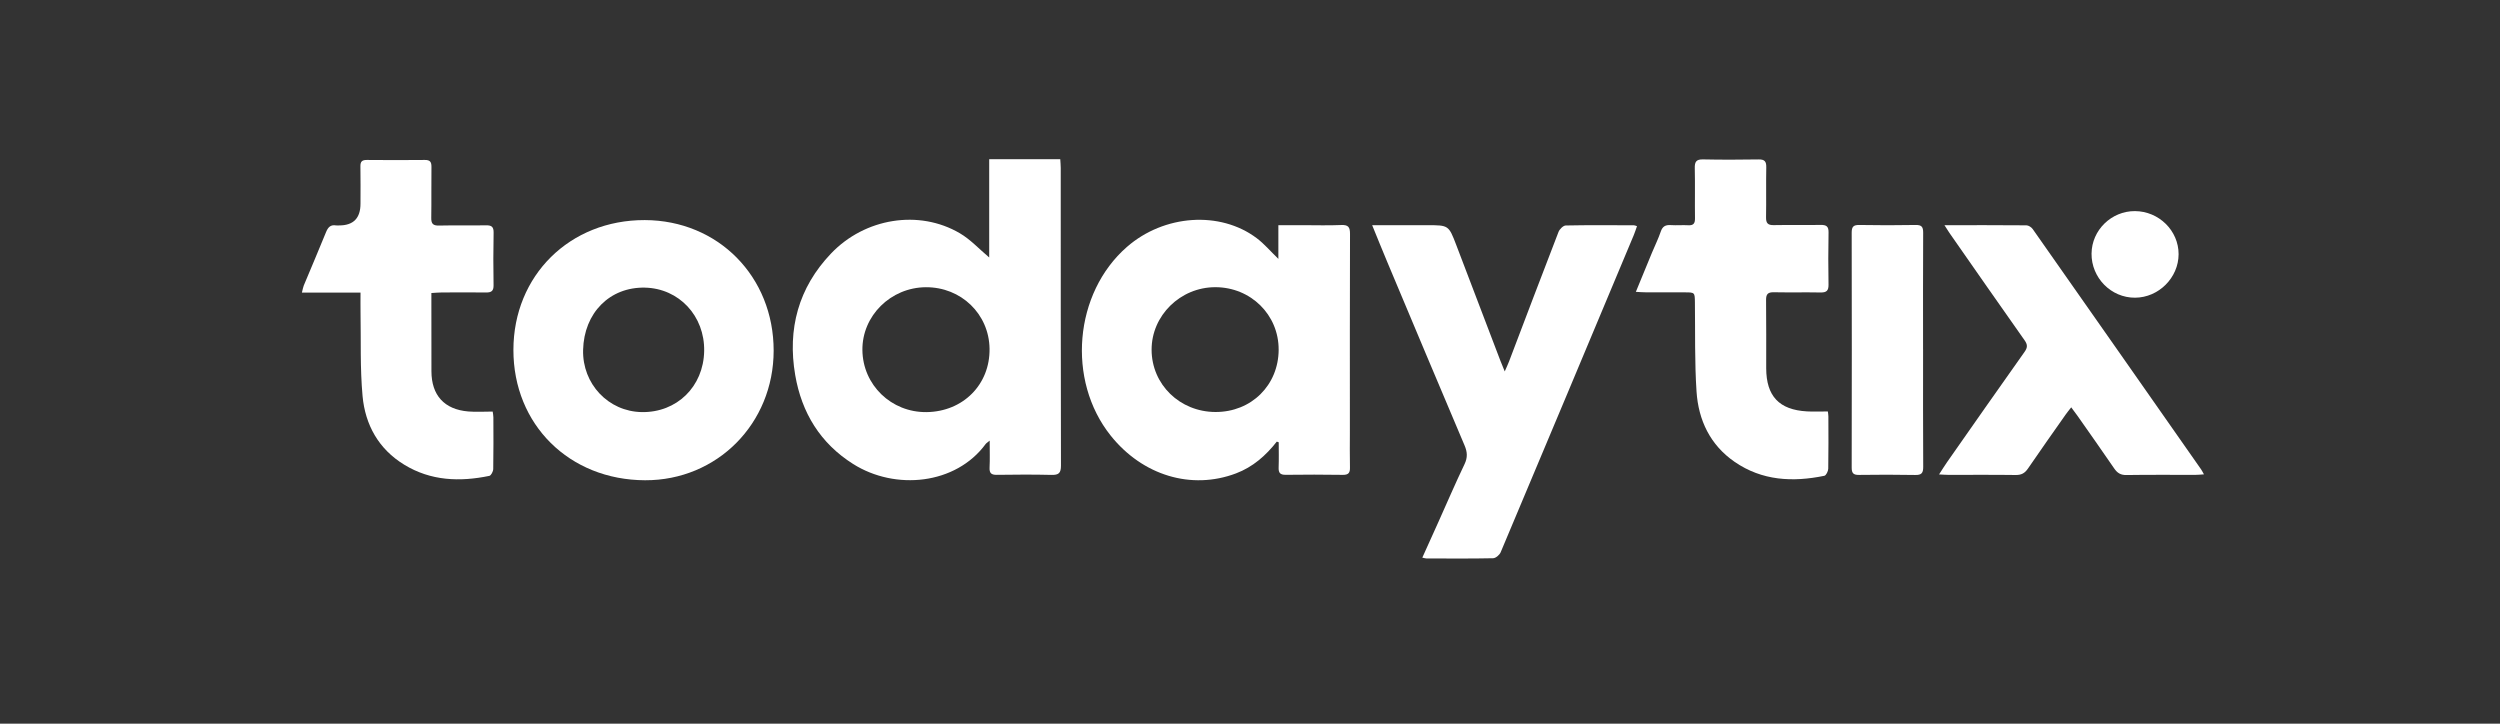
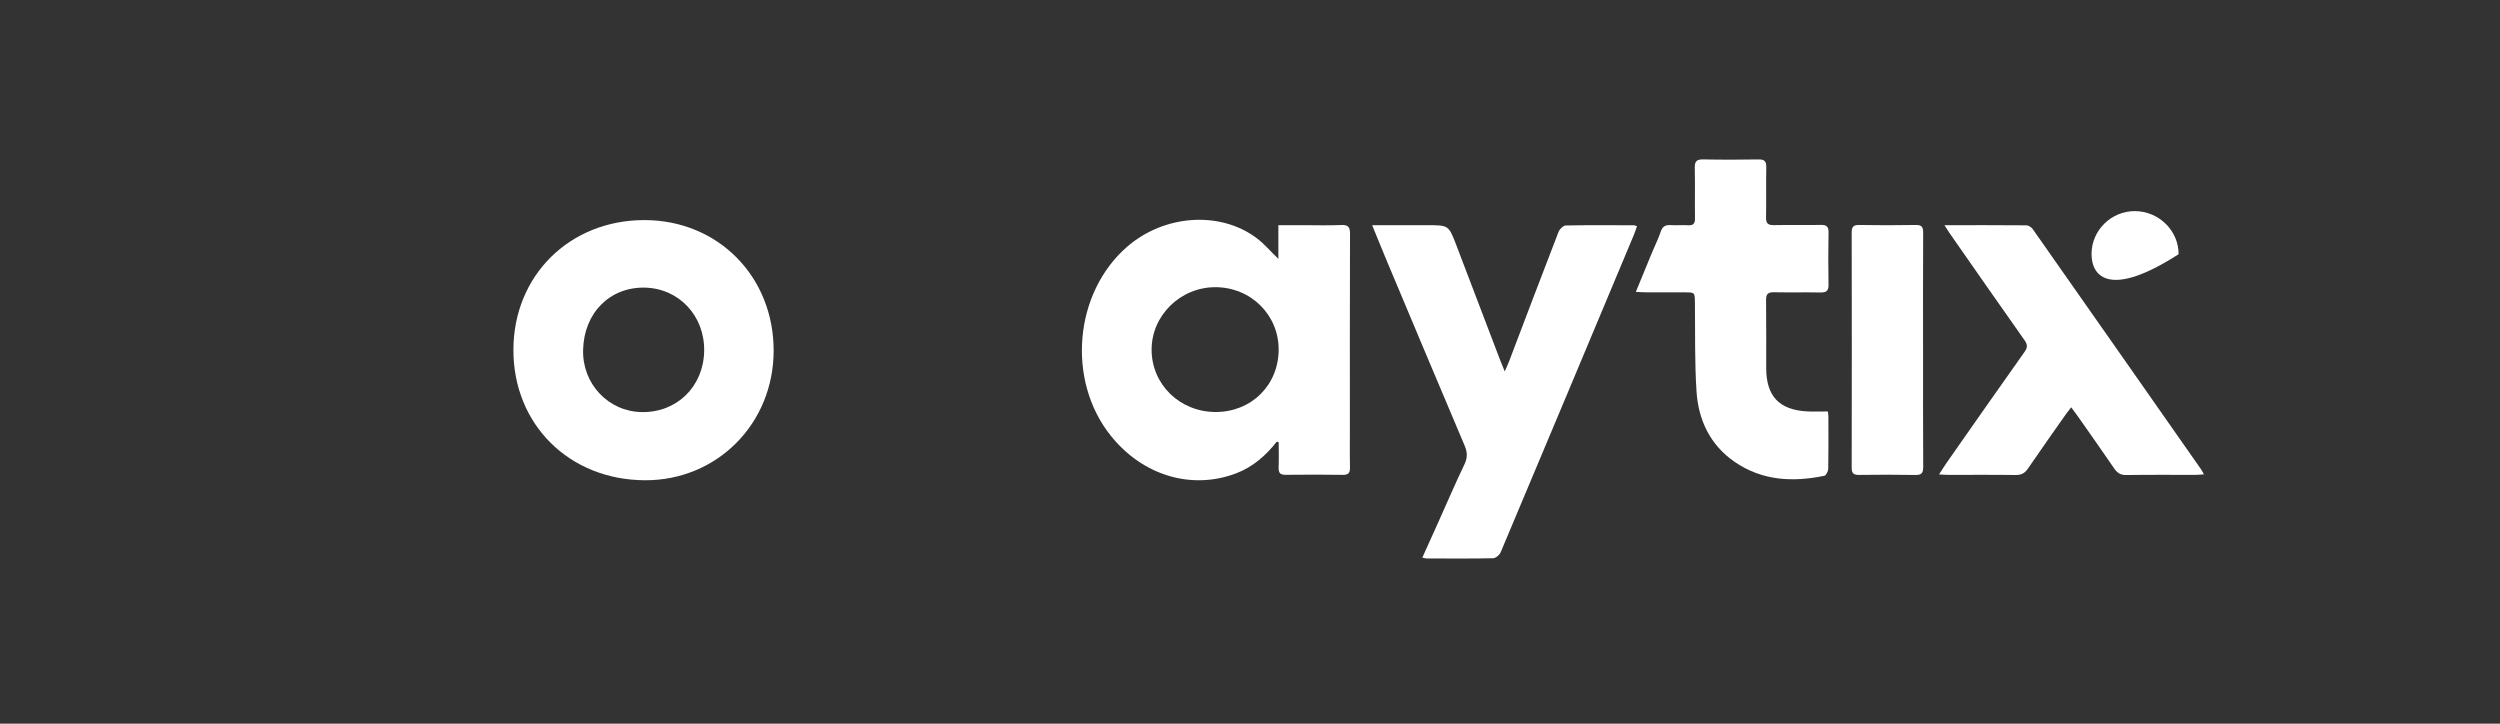
<svg xmlns="http://www.w3.org/2000/svg" width="228" height="66" viewBox="0 0 228 66" fill="none">
  <rect x="0" y="0" width="228" height="66" fill="#333333" stroke="none" />
-   <path d="M90.213 14.521H96.696C96.712 14.803 96.739 15.06 96.739 15.316C96.742 24.366 96.737 33.419 96.76 42.469C96.761 43.15 96.548 43.327 95.897 43.311C94.233 43.27 92.568 43.282 90.903 43.305C90.397 43.312 90.222 43.141 90.249 42.633C90.287 41.871 90.259 41.108 90.259 40.184C90.044 40.364 89.945 40.42 89.885 40.503C87.159 44.201 81.662 44.748 77.808 42.318C74.809 40.425 73.11 37.639 72.523 34.205C71.804 30.006 72.814 26.241 75.789 23.121C78.881 19.878 83.814 19.088 87.533 21.27C88.506 21.839 89.3 22.714 90.215 23.481V14.522L90.213 14.521ZM84.501 37.584C87.836 37.544 90.298 35.062 90.247 31.793C90.198 28.631 87.647 26.174 84.434 26.195C81.228 26.216 78.616 28.807 78.651 31.932C78.687 35.11 81.286 37.623 84.501 37.584Z" fill="white" />
  <path d="M116.443 40.277C115.441 41.552 114.263 42.591 112.724 43.173C108.657 44.709 104.202 43.37 101.29 39.722C97.269 34.681 97.957 26.724 102.777 22.518C106.163 19.564 111.277 19.204 114.621 21.728C115.305 22.245 115.87 22.917 116.587 23.611V20.536C117.411 20.536 118.125 20.536 118.84 20.536C119.998 20.536 121.159 20.573 122.314 20.522C122.961 20.494 123.125 20.707 123.121 21.338C123.099 27.371 123.109 33.406 123.109 39.44C123.109 40.501 123.09 41.565 123.116 42.624C123.129 43.111 122.991 43.314 122.469 43.307C120.732 43.281 118.995 43.279 117.258 43.303C116.732 43.31 116.593 43.109 116.612 42.624C116.64 41.863 116.619 41.099 116.619 40.335C116.561 40.316 116.501 40.295 116.443 40.275V40.277ZM116.612 31.888C116.626 28.71 114.067 26.19 110.833 26.192C107.646 26.192 105.015 28.782 105.026 31.905C105.036 35.069 107.599 37.563 110.851 37.574C114.119 37.584 116.6 35.136 116.614 31.89L116.612 31.888Z" fill="white" />
  <path d="M70.557 31.985C70.551 38.629 65.402 43.819 58.834 43.799C51.921 43.778 46.814 38.722 46.823 31.908C46.83 25.125 51.965 20.053 58.804 20.072C65.497 20.092 70.562 25.225 70.557 31.985ZM64.22 32.024C64.282 28.82 61.931 26.301 58.819 26.232C55.616 26.162 53.261 28.532 53.179 31.911C53.101 35.011 55.477 37.53 58.526 37.583C61.725 37.637 64.159 35.262 64.22 32.022V32.024Z" fill="white" />
  <path d="M125.142 20.538C126.901 20.538 128.535 20.538 130.172 20.538C132.114 20.538 132.119 20.536 132.816 22.358C134.159 25.87 135.496 29.387 136.836 32.9C136.939 33.166 137.052 33.429 137.233 33.874C137.408 33.471 137.524 33.228 137.62 32.978C139.12 29.034 140.612 25.087 142.136 21.153C142.233 20.901 142.566 20.569 142.794 20.564C144.868 20.52 146.943 20.541 149.019 20.546C149.086 20.546 149.155 20.585 149.294 20.626C149.196 20.899 149.114 21.169 149.007 21.426C144.965 31.077 140.923 40.728 136.859 50.37C136.757 50.613 136.41 50.906 136.17 50.911C134.144 50.954 132.117 50.934 130.089 50.931C130.001 50.931 129.913 50.897 129.715 50.857C130.22 49.739 130.703 48.672 131.183 47.603C131.973 45.843 132.734 44.069 133.567 42.328C133.856 41.723 133.824 41.226 133.57 40.628C131.205 35.057 128.863 29.477 126.52 23.897C126.065 22.816 125.629 21.728 125.142 20.538Z" fill="white" />
-   <path d="M32.877 26.686H27.533C27.611 26.384 27.637 26.202 27.704 26.038C28.38 24.414 29.076 22.797 29.737 21.166C29.916 20.727 30.147 20.474 30.646 20.557C30.739 20.573 30.838 20.559 30.935 20.559C32.229 20.559 32.877 19.899 32.877 18.58C32.877 17.446 32.892 16.311 32.87 15.177C32.861 14.734 33.019 14.584 33.455 14.588C35.217 14.603 36.979 14.607 38.74 14.588C39.227 14.582 39.354 14.771 39.349 15.228C39.328 16.773 39.356 18.317 39.331 19.862C39.322 20.388 39.479 20.585 40.029 20.571C41.453 20.536 42.878 20.578 44.301 20.548C44.821 20.538 45.029 20.668 45.017 21.231C44.983 22.823 44.987 24.418 45.013 26.01C45.022 26.529 44.821 26.68 44.336 26.675C42.985 26.657 41.633 26.666 40.282 26.673C39.998 26.673 39.714 26.703 39.342 26.724C39.342 27.042 39.342 27.301 39.342 27.56C39.342 29.661 39.342 31.761 39.347 33.861C39.352 36.05 40.516 37.341 42.705 37.526C43.421 37.586 44.147 37.535 44.934 37.535C44.955 37.703 44.996 37.884 44.996 38.066C45.001 39.635 45.013 41.205 44.983 42.773C44.98 42.991 44.789 43.365 44.629 43.399C41.929 43.958 39.291 43.863 36.866 42.381C34.531 40.956 33.305 38.748 33.065 36.115C32.834 33.576 32.926 31.008 32.88 28.453C32.87 27.901 32.88 27.35 32.88 26.689L32.877 26.686Z" fill="white" />
  <path d="M166.699 37.521C166.713 37.646 166.748 37.809 166.748 37.969C166.752 39.562 166.766 41.156 166.736 42.748C166.732 42.972 166.542 43.359 166.381 43.392C163.498 43.985 160.697 43.849 158.19 42.115C155.969 40.581 154.897 38.322 154.724 35.714C154.546 33.021 154.61 30.312 154.576 27.61C154.564 26.665 154.576 26.663 153.629 26.663C152.446 26.663 151.264 26.663 150.081 26.659C149.825 26.659 149.569 26.637 149.19 26.617C149.707 25.36 150.18 24.206 150.656 23.055C150.924 22.409 151.238 21.778 151.462 21.118C151.626 20.635 151.904 20.497 152.379 20.529C152.908 20.565 153.442 20.513 153.971 20.543C154.456 20.57 154.59 20.362 154.583 19.903C154.562 18.383 154.599 16.861 154.564 15.341C154.55 14.762 154.691 14.523 155.319 14.537C157.008 14.574 158.698 14.567 160.387 14.54C160.927 14.531 161.094 14.718 161.084 15.253C161.054 16.773 161.091 18.295 161.064 19.815C161.055 20.346 161.221 20.542 161.764 20.531C163.188 20.503 164.613 20.538 166.036 20.513C166.545 20.505 166.775 20.628 166.764 21.194C166.731 22.787 166.734 24.381 166.761 25.973C166.769 26.52 166.565 26.682 166.041 26.674C164.618 26.647 163.193 26.682 161.77 26.654C161.234 26.643 161.059 26.825 161.066 27.365C161.092 29.441 161.073 31.516 161.078 33.594C161.085 36.128 162.263 37.378 164.792 37.519C165.41 37.553 166.03 37.525 166.701 37.525L166.699 37.521Z" fill="white" />
  <path d="M177.333 20.536C179.938 20.536 182.373 20.529 184.809 20.55C185.003 20.552 185.262 20.72 185.38 20.887C190.51 28.19 195.628 35.504 200.746 42.815C200.825 42.928 200.884 43.055 201 43.261C200.69 43.281 200.462 43.307 200.233 43.307C198.132 43.311 196.034 43.29 193.933 43.323C193.403 43.332 193.097 43.135 192.815 42.722C191.711 41.11 190.583 39.514 189.461 37.914C189.297 37.68 189.122 37.454 188.895 37.149C188.703 37.398 188.537 37.593 188.391 37.803C187.241 39.442 186.08 41.075 184.953 42.729C184.664 43.154 184.352 43.328 183.83 43.32C181.779 43.291 179.728 43.311 177.675 43.307C177.444 43.307 177.211 43.286 176.843 43.267C177.127 42.831 177.333 42.489 177.562 42.163C179.915 38.803 182.262 35.44 184.636 32.096C184.925 31.691 184.923 31.431 184.638 31.029C182.342 27.779 180.07 24.511 177.792 21.247C177.658 21.055 177.538 20.855 177.331 20.533L177.333 20.536Z" fill="white" />
  <path d="M175.385 31.863C175.385 35.433 175.374 39.004 175.397 42.574C175.4 43.136 175.249 43.33 174.67 43.318C172.958 43.284 171.246 43.29 169.533 43.312C169.025 43.319 168.872 43.147 168.874 42.644C168.888 35.504 168.889 28.363 168.874 21.222C168.874 20.688 169.022 20.51 169.567 20.518C171.279 20.549 172.991 20.549 174.704 20.518C175.252 20.508 175.397 20.69 175.393 21.224C175.372 24.77 175.383 28.315 175.383 31.862H175.386L175.385 31.863Z" fill="white" />
-   <path d="M190.75 23.118C190.768 20.993 192.56 19.242 194.706 19.253C196.893 19.263 198.692 21.037 198.688 23.183C198.684 25.328 196.868 27.141 194.715 27.15C192.524 27.159 190.729 25.335 190.748 23.12L190.75 23.118Z" fill="white" />
+   <path d="M190.75 23.118C190.768 20.993 192.56 19.242 194.706 19.253C196.893 19.263 198.692 21.037 198.688 23.183C192.524 27.159 190.729 25.335 190.748 23.12L190.75 23.118Z" fill="white" />
</svg>